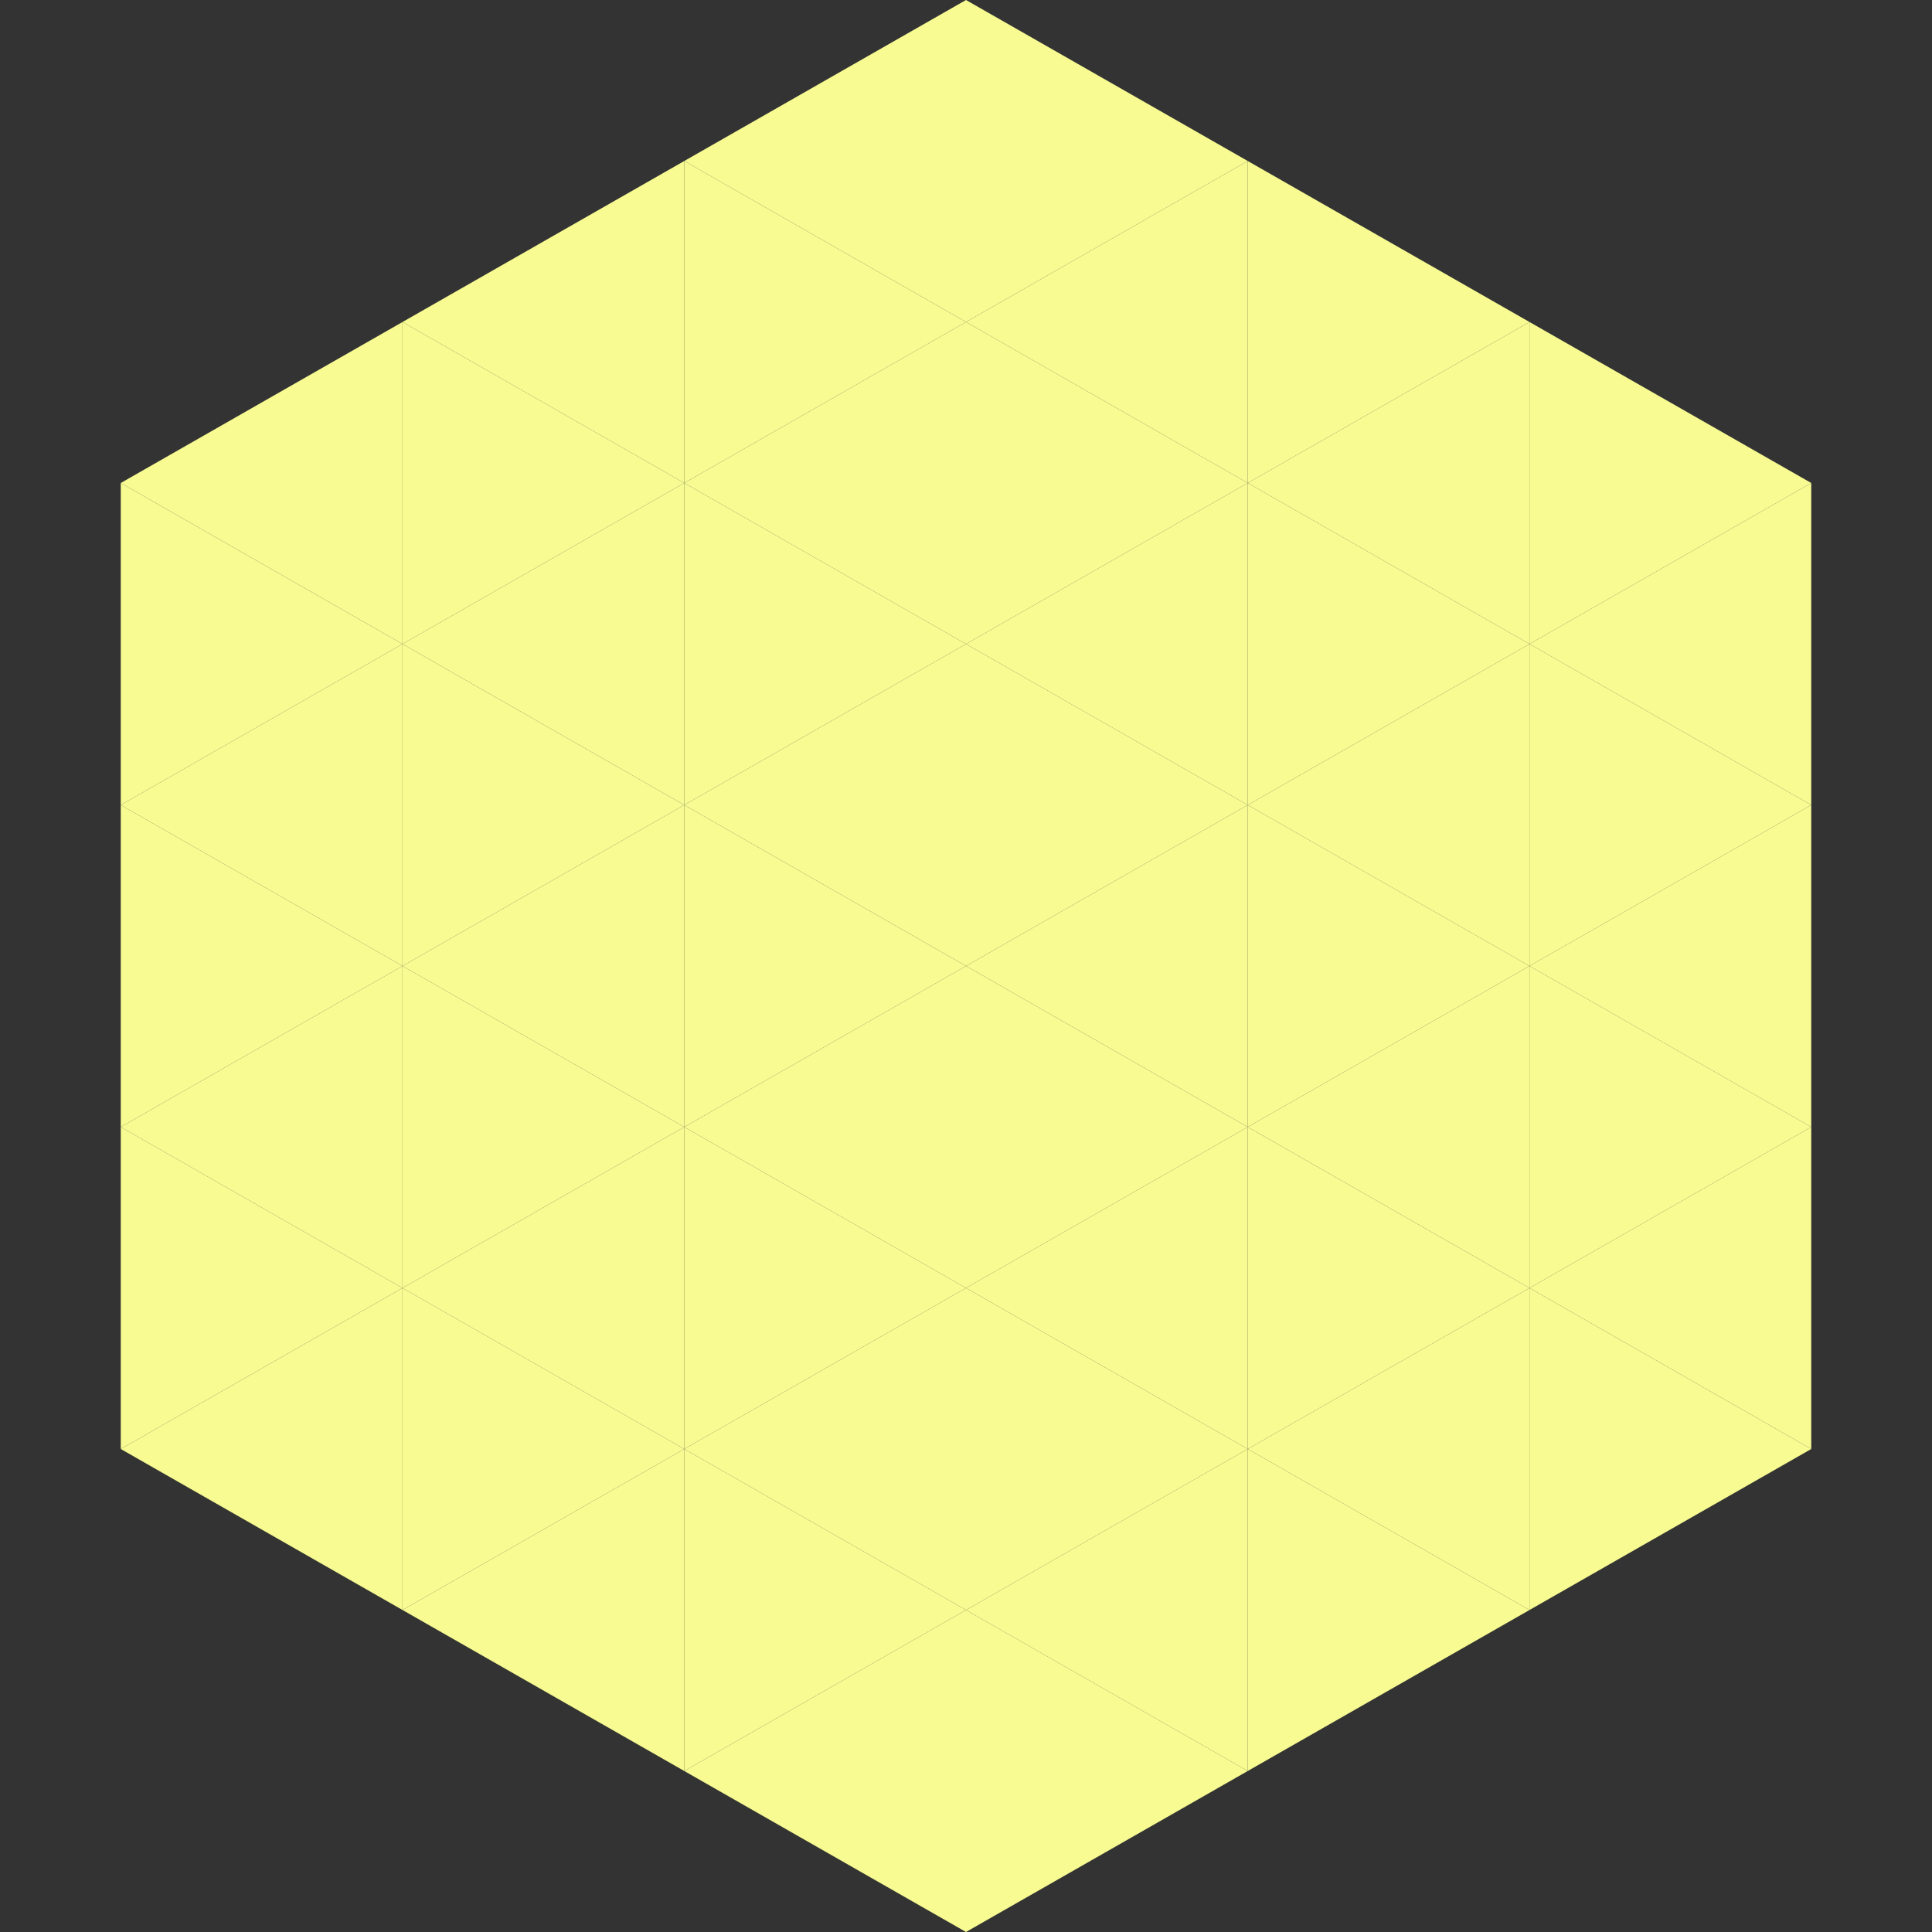
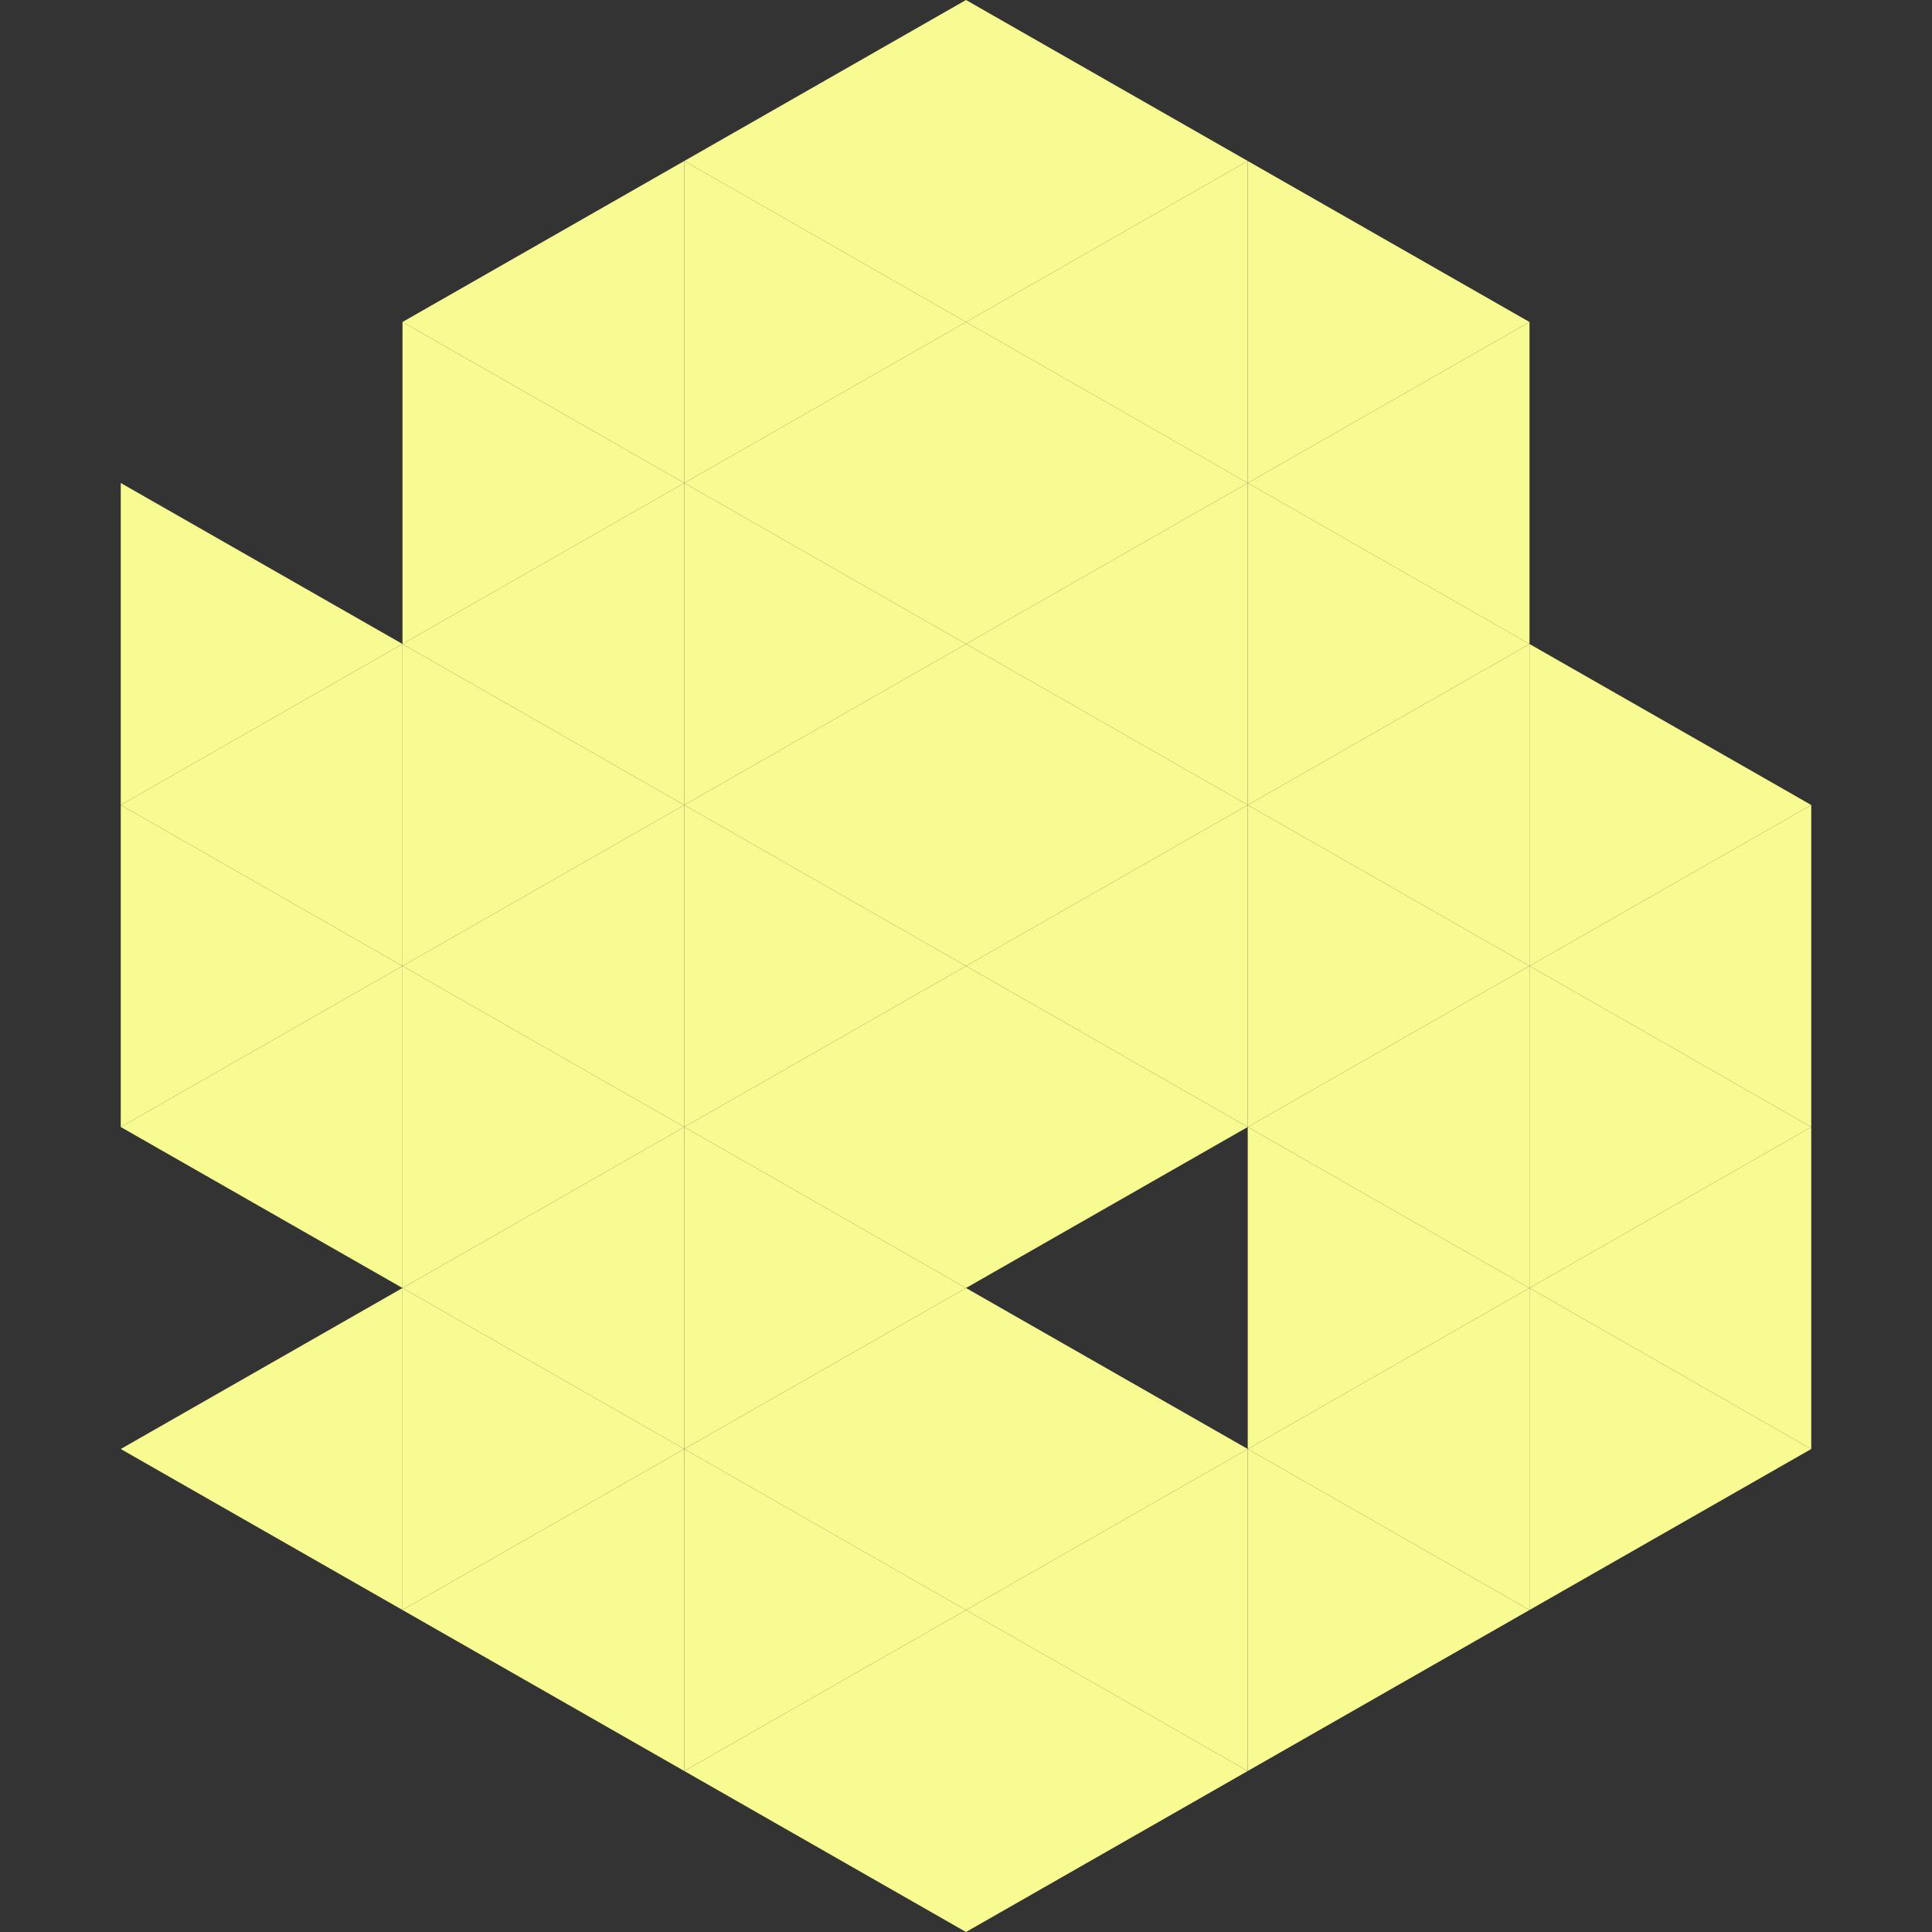
<svg xmlns="http://www.w3.org/2000/svg" width="240" height="240">
  <rect width="100%" height="100%" fill="#333333" stroke="none" />
-   <polygon points="50,40 15,60 50,80" style="fill:rgb(247,251,145)" />
-   <polygon points="190,40 225,60 190,80" style="fill:rgb(247,251,145)" />
  <polygon points="15,60 50,80 15,100" style="fill:rgb(247,251,145)" />
-   <polygon points="225,60 190,80 225,100" style="fill:rgb(247,251,145)" />
  <polygon points="50,80 15,100 50,120" style="fill:rgb(247,251,145)" />
  <polygon points="190,80 225,100 190,120" style="fill:rgb(247,251,145)" />
  <polygon points="15,100 50,120 15,140" style="fill:rgb(247,251,145)" />
  <polygon points="225,100 190,120 225,140" style="fill:rgb(247,251,145)" />
  <polygon points="50,120 15,140 50,160" style="fill:rgb(247,251,145)" />
  <polygon points="190,120 225,140 190,160" style="fill:rgb(247,251,145)" />
-   <polygon points="15,140 50,160 15,180" style="fill:rgb(247,251,145)" />
  <polygon points="225,140 190,160 225,180" style="fill:rgb(247,251,145)" />
  <polygon points="50,160 15,180 50,200" style="fill:rgb(247,251,145)" />
  <polygon points="190,160 225,180 190,200" style="fill:rgb(247,251,145)" />
  <polygon points="15,180 50,200 15,220" style="fill:rgb(255,255,255); fill-opacity:0" />
  <polygon points="225,180 190,200 225,220" style="fill:rgb(255,255,255); fill-opacity:0" />
  <polygon points="50,0 85,20 50,40" style="fill:rgb(255,255,255); fill-opacity:0" />
  <polygon points="190,0 155,20 190,40" style="fill:rgb(255,255,255); fill-opacity:0" />
  <polygon points="85,20 50,40 85,60" style="fill:rgb(247,251,145)" />
  <polygon points="155,20 190,40 155,60" style="fill:rgb(247,251,145)" />
  <polygon points="50,40 85,60 50,80" style="fill:rgb(247,251,145)" />
  <polygon points="190,40 155,60 190,80" style="fill:rgb(247,251,145)" />
  <polygon points="85,60 50,80 85,100" style="fill:rgb(247,251,145)" />
  <polygon points="155,60 190,80 155,100" style="fill:rgb(247,251,145)" />
  <polygon points="50,80 85,100 50,120" style="fill:rgb(247,251,145)" />
  <polygon points="190,80 155,100 190,120" style="fill:rgb(247,251,145)" />
  <polygon points="85,100 50,120 85,140" style="fill:rgb(247,251,145)" />
  <polygon points="155,100 190,120 155,140" style="fill:rgb(247,251,145)" />
  <polygon points="50,120 85,140 50,160" style="fill:rgb(247,251,145)" />
  <polygon points="190,120 155,140 190,160" style="fill:rgb(247,251,145)" />
  <polygon points="85,140 50,160 85,180" style="fill:rgb(247,251,145)" />
  <polygon points="155,140 190,160 155,180" style="fill:rgb(247,251,145)" />
  <polygon points="50,160 85,180 50,200" style="fill:rgb(247,251,145)" />
  <polygon points="190,160 155,180 190,200" style="fill:rgb(247,251,145)" />
  <polygon points="85,180 50,200 85,220" style="fill:rgb(247,251,145)" />
  <polygon points="155,180 190,200 155,220" style="fill:rgb(247,251,145)" />
  <polygon points="120,0 85,20 120,40" style="fill:rgb(247,251,145)" />
  <polygon points="120,0 155,20 120,40" style="fill:rgb(247,251,145)" />
  <polygon points="85,20 120,40 85,60" style="fill:rgb(247,251,145)" />
  <polygon points="155,20 120,40 155,60" style="fill:rgb(247,251,145)" />
  <polygon points="120,40 85,60 120,80" style="fill:rgb(247,251,145)" />
  <polygon points="120,40 155,60 120,80" style="fill:rgb(247,251,145)" />
  <polygon points="85,60 120,80 85,100" style="fill:rgb(247,251,145)" />
  <polygon points="155,60 120,80 155,100" style="fill:rgb(247,251,145)" />
  <polygon points="120,80 85,100 120,120" style="fill:rgb(247,251,145)" />
  <polygon points="120,80 155,100 120,120" style="fill:rgb(247,251,145)" />
  <polygon points="85,100 120,120 85,140" style="fill:rgb(247,251,145)" />
  <polygon points="155,100 120,120 155,140" style="fill:rgb(247,251,145)" />
  <polygon points="120,120 85,140 120,160" style="fill:rgb(247,251,145)" />
  <polygon points="120,120 155,140 120,160" style="fill:rgb(247,251,145)" />
  <polygon points="85,140 120,160 85,180" style="fill:rgb(247,251,145)" />
-   <polygon points="155,140 120,160 155,180" style="fill:rgb(247,251,145)" />
  <polygon points="120,160 85,180 120,200" style="fill:rgb(247,251,145)" />
  <polygon points="120,160 155,180 120,200" style="fill:rgb(247,251,145)" />
  <polygon points="85,180 120,200 85,220" style="fill:rgb(247,251,145)" />
  <polygon points="155,180 120,200 155,220" style="fill:rgb(247,251,145)" />
  <polygon points="120,200 85,220 120,240" style="fill:rgb(247,251,145)" />
  <polygon points="120,200 155,220 120,240" style="fill:rgb(247,251,145)" />
  <polygon points="85,220 120,240 85,260" style="fill:rgb(255,255,255); fill-opacity:0" />
  <polygon points="155,220 120,240 155,260" style="fill:rgb(255,255,255); fill-opacity:0" />
</svg>